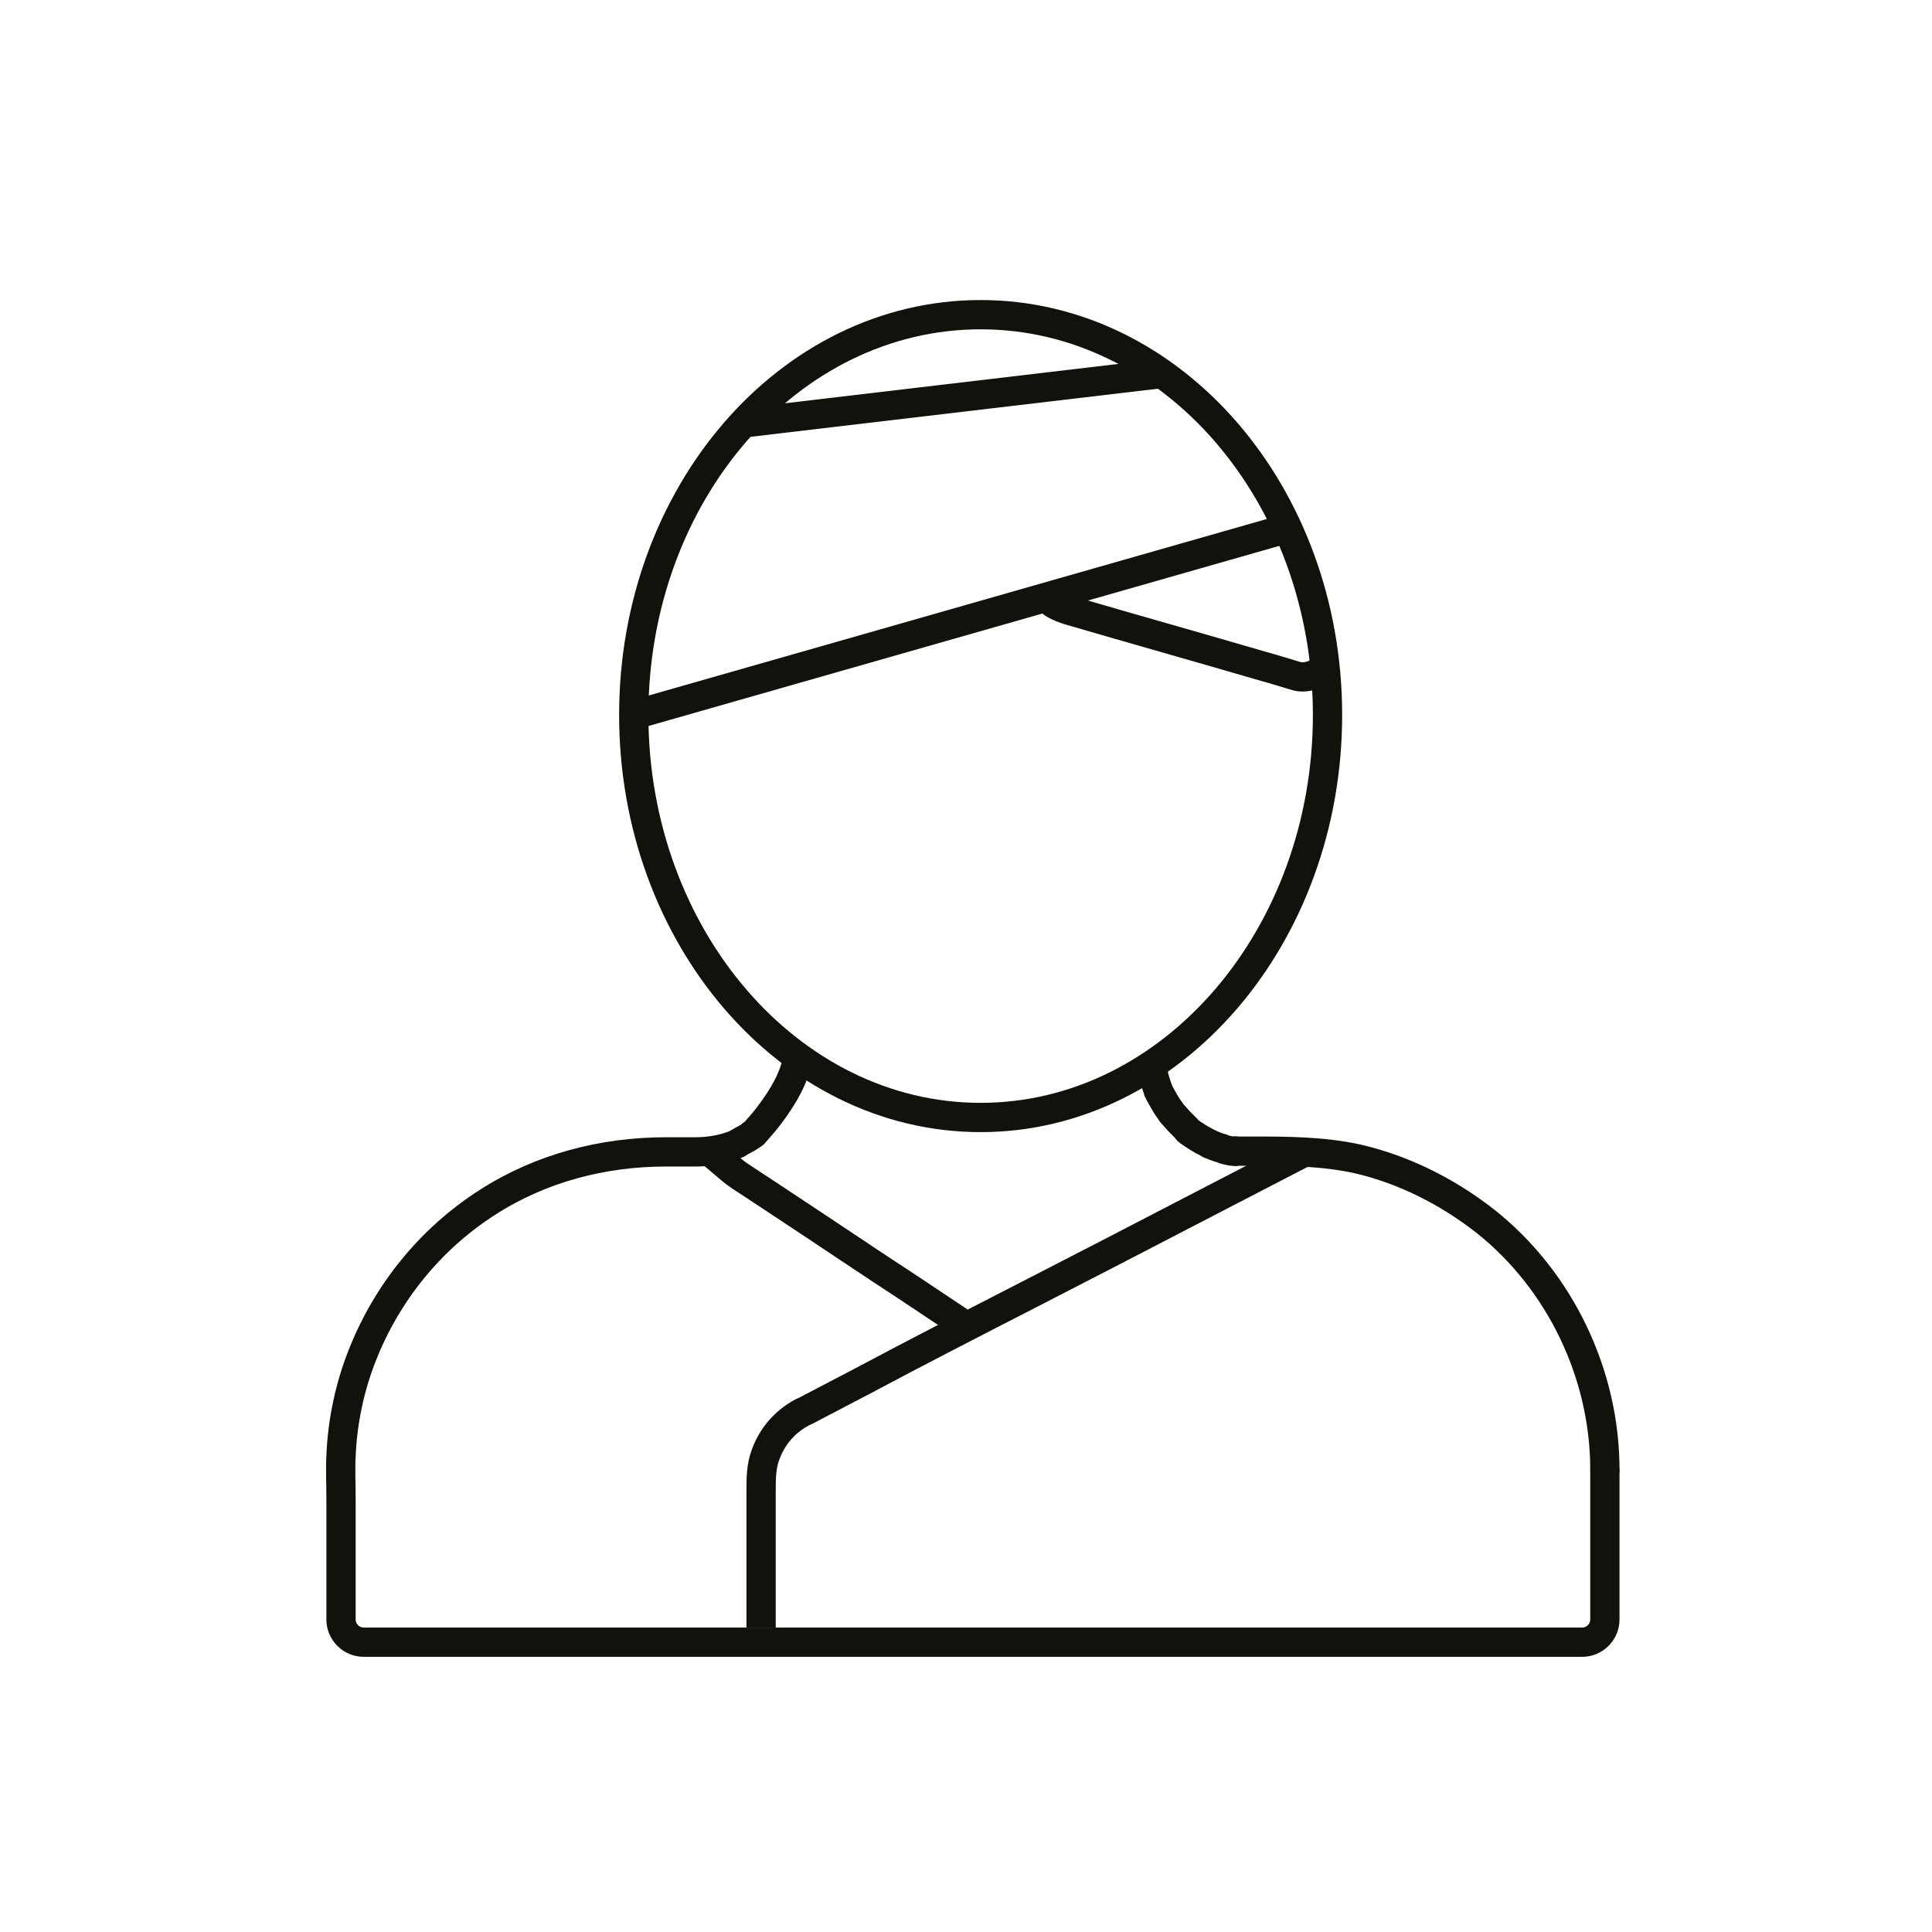
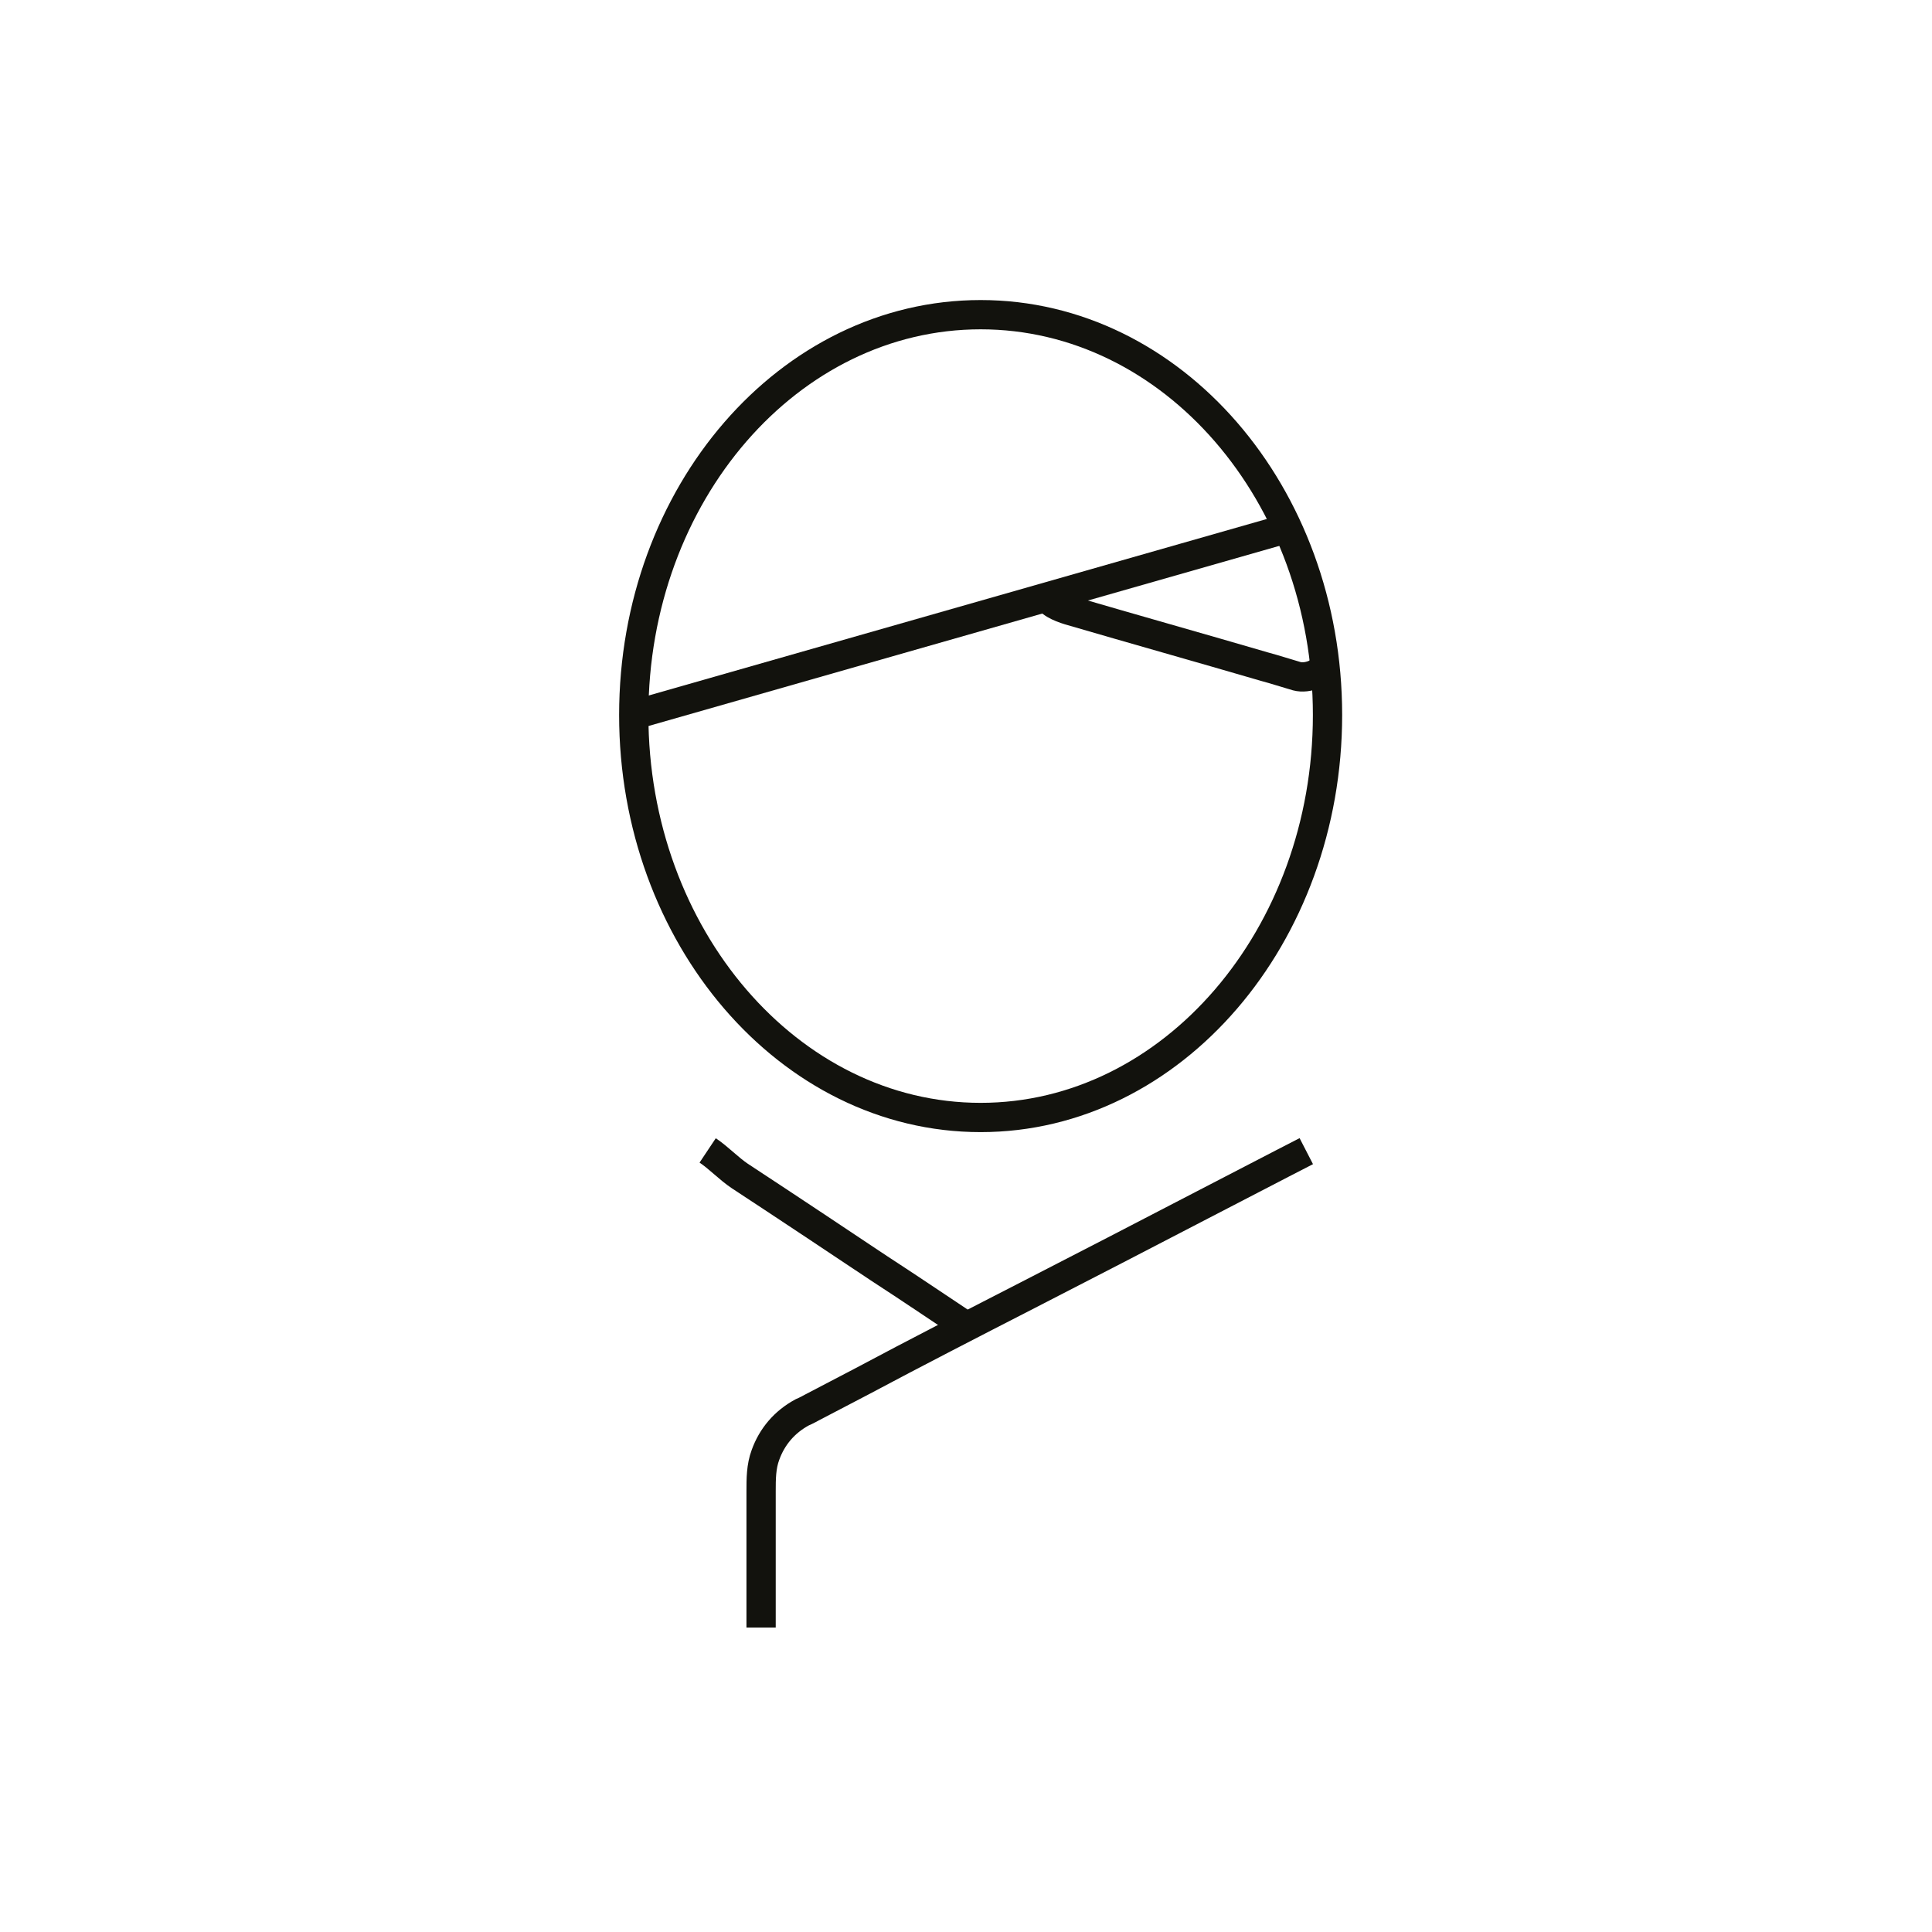
<svg xmlns="http://www.w3.org/2000/svg" id="P" width="264" height="264" viewBox="0 0 26.4 26.4">
  <title>LaANCOM-Icon-Patienten</title>
  <desc>con: Darstellung eines Menschen bis zu den Schultern mit Kopfverband und Krankenhaushemd</desc>
  <defs>
    <style>.cls-1{stroke-linejoin:round;}.cls-1,.cls-2{stroke-linecap:round;}.cls-1,.cls-2,.cls-3{fill:none;}.cls-1,.cls-2,.cls-3,.cls-4{stroke:#12120d;stroke-width:.4px;}.cls-2,.cls-3,.cls-4{stroke-miterlimit:10;}</style>
  </defs>
  <g id="Patient">
    <g>
-       <path class="cls-2" d="M10.89,14.49c-.04,.28-.27,.62-.45,.84l-.13,.15s-.04,.02-.05,.04c-.06,.04-.13,.07-.19,.11-.15,.07-.37,.11-.56,.11h-.41c-.86,0-1.71,.22-2.44,.69-.78,.5-1.37,1.23-1.71,2.09-.17,.43-.27,.9-.29,1.37-.01,.19,0,.39,0,.59v1.65c0,.17,.14,.31,.31,.31h15.97c.22,0,.43,0,.65,0h.03c.17,0,.31-.14,.31-.31v-2.03" />
-       <path class="cls-1" d="M21.93,20.08c0-1.3-.61-2.58-1.63-3.39-.51-.4-1.1-.7-1.73-.85-.49-.11-.98-.11-1.48-.11-.06,0-.12,0-.18,0,0,0-.07-.01-.03,0s-.04,0-.05,0c-.05-.01-.1-.02-.14-.04-.05-.01-.09-.03-.14-.05-.01,0-.05-.02,0,0-.02-.01-.04-.02-.06-.03-.08-.04-.16-.09-.23-.14,0,0-.05-.04,0,0-.02-.01-.04-.03-.05-.05-.03-.03-.06-.06-.09-.09-.03-.03-.06-.07-.1-.11,0,0-.04-.05,0,0-.02-.02-.03-.05-.05-.07-.05-.07-.09-.15-.13-.22-.03-.05,0-.02,0,0-.01-.03-.02-.05-.03-.08-.02-.06-.04-.12-.05-.18" />
      <path class="cls-3" d="M17.85,15.73l-.33,.17-1.1,.57c-.79,.41-1.58,.82-2.38,1.23-.76,.39-1.52,.78-2.27,1.18l-.67,.35s-.09,.05-.14,.07c-.24,.13-.41,.33-.5,.58-.06,.16-.06,.33-.06,.5v1.86" />
      <path class="cls-4" d="M13.2,18.12c-.39-.26-.79-.53-1.19-.79-.63-.42-1.26-.84-1.9-1.26-.15-.1-.29-.25-.44-.35" />
    </g>
    <path class="cls-3" d="M14.31,8.13c0,.1,.17,.17,.3,.21,.89,.26,1.78,.51,2.67,.77,.15,.04,.3,.09,.44,.13,.15,.04,.35-.05,.38-.15" />
    <path class="cls-3" d="M18.14,9.77c0,3.02-2.12,5.5-4.74,5.5s-4.74-2.48-4.74-5.5,2.12-5.47,4.74-5.47,4.74,2.45,4.74,5.47Z" />
-     <line class="cls-3" x1="10.15" y1="5.78" x2="15.91" y2="5.1" />
    <line class="cls-3" x1="17.52" y1="7.24" x2="8.66" y2="9.77" />
  </g>
</svg>